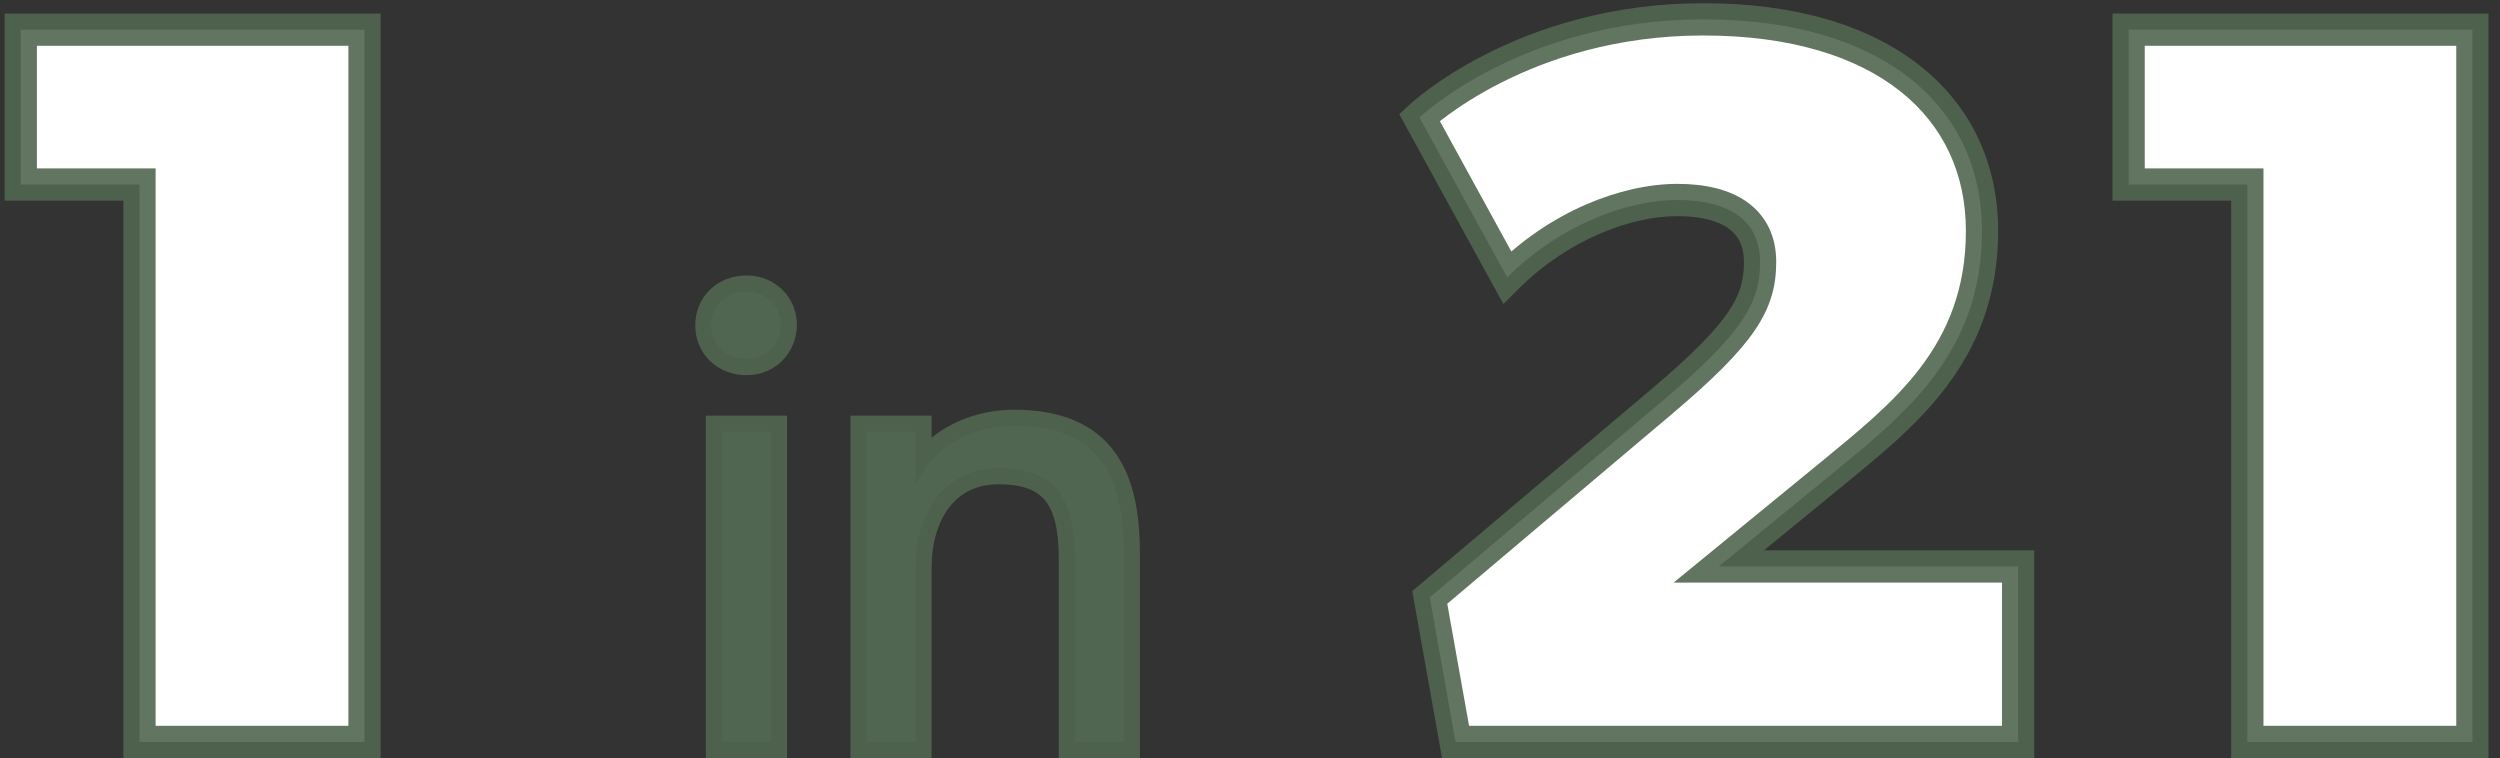
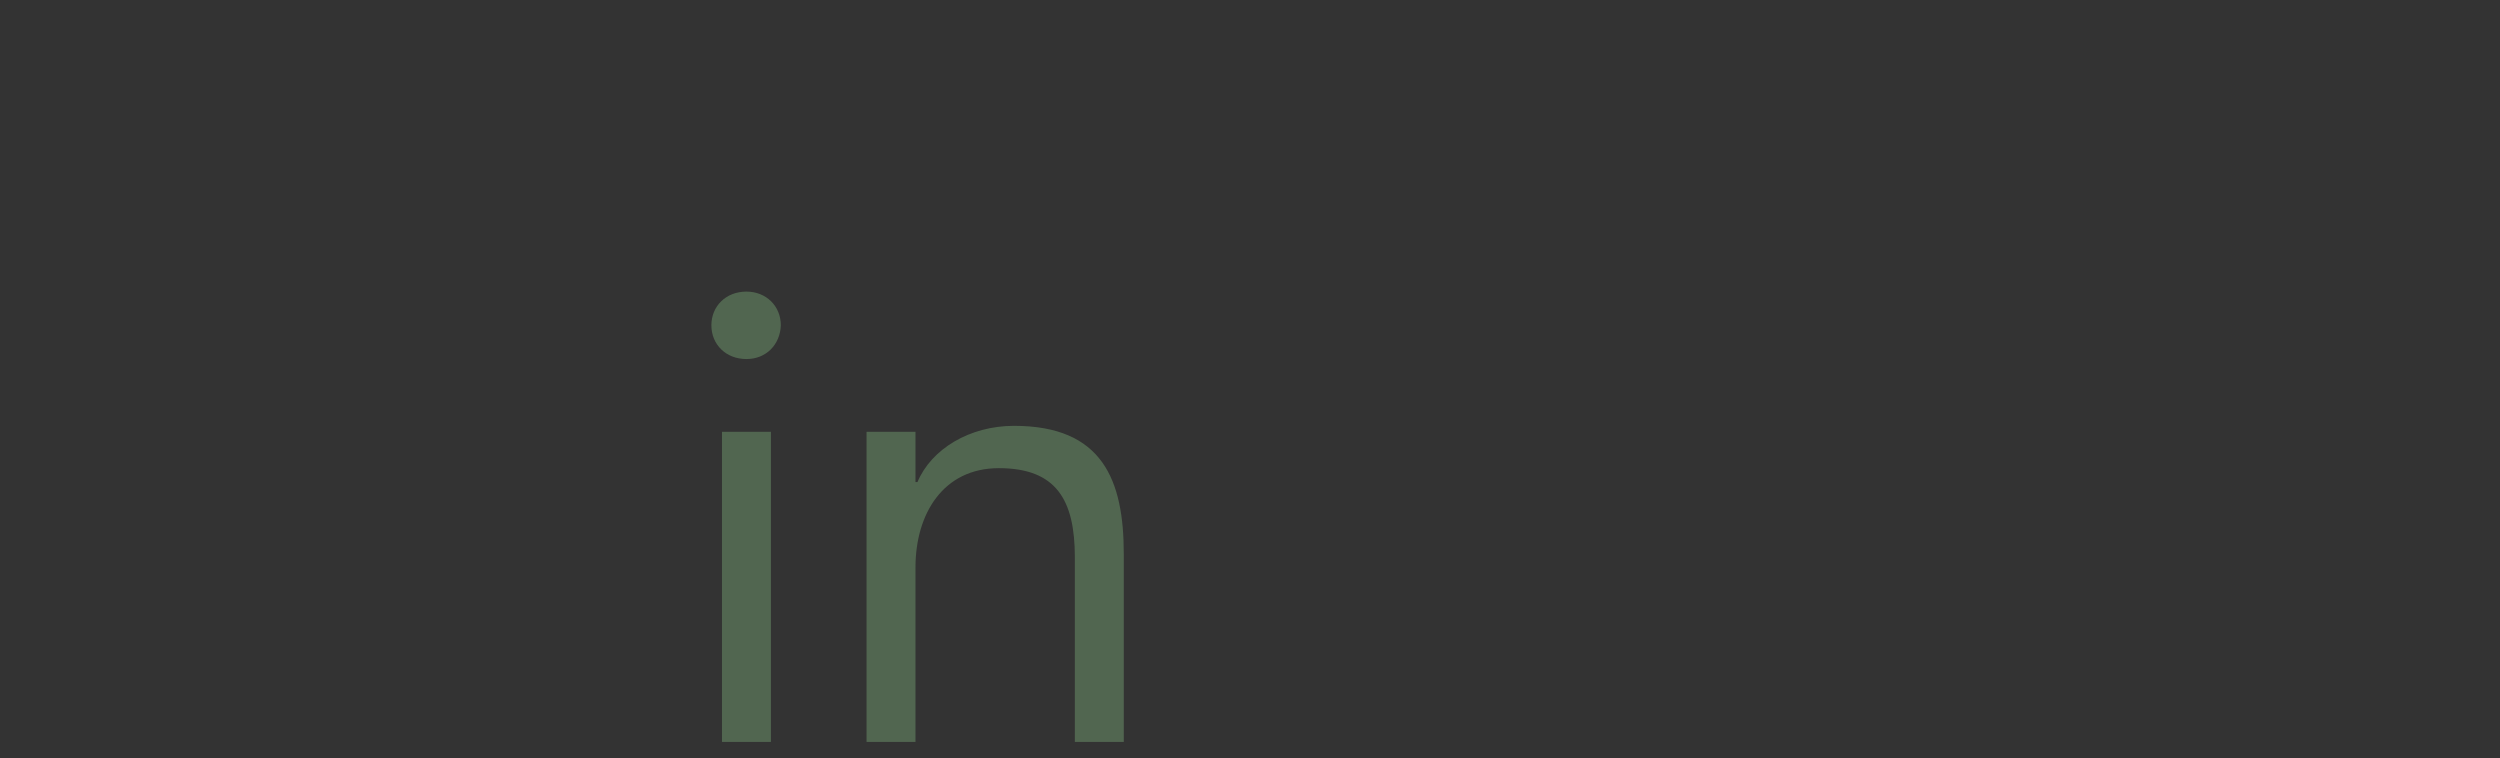
<svg xmlns="http://www.w3.org/2000/svg" width="155" height="47" viewBox="0 0 155 47" fill="none">
  <rect x="0" y="0" width="155" height="47" fill="#333333" stroke="none" />
-   <path d="M22.6 46H8.648V11.44H1.288V1.84H22.6V46ZM125.125 46H90.245L88.645 37.04L103.045 24.88C108.037 20.656 109.125 18.8 109.125 16.24C109.125 13.68 107.205 12.4 104.005 12.4C100.805 12.4 96.645 14 93.445 17.2L88.005 7.28C88.005 7.28 94.405 1.2 105.605 1.2C116.805 1.2 122.885 6.64 122.885 14.32C122.885 22 117.957 25.776 113.605 29.36L106.565 35.12H125.125V46ZM153.288 46H139.336V11.44H131.976V1.84H153.288V46Z" fill="white" />
  <path d="M48.411 20.17C48.37 21.359 47.51 22.261 46.279 22.261C45.008 22.261 44.106 21.359 44.106 20.17C44.106 18.981 45.008 18.079 46.279 18.079C47.51 18.079 48.411 18.981 48.411 20.17ZM44.763 46V26.771H47.797V46H44.763ZM62.869 26.402C68.363 26.402 69.675 29.764 69.675 34.356V46H66.641V34.561C66.641 30.994 65.493 29.026 61.926 29.026C58.482 29.026 56.76 31.855 56.76 35.176V46H53.726V26.771H56.76V29.887H56.883C57.744 27.837 60.122 26.402 62.869 26.402Z" fill="#516650" />
-   <path d="M22.6 46V47H23.6V46H22.6ZM8.648 46H7.648V47H8.648V46ZM8.648 11.44H9.648V10.44H8.648V11.44ZM1.288 11.44H0.288V12.44H1.288V11.44ZM1.288 1.84V0.84H0.288V1.84H1.288ZM22.6 1.84H23.6V0.84H22.6V1.84ZM22.6 46V45H8.648V46V47H22.6V46ZM8.648 46H9.648V11.44H8.648H7.648V46H8.648ZM8.648 11.44V10.44H1.288V11.44V12.44H8.648V11.44ZM1.288 11.44H2.288V1.84H1.288H0.288V11.44H1.288ZM1.288 1.84V2.84H22.6V1.84V0.84H1.288V1.84ZM22.6 1.84H21.6V46H22.6H23.6V1.84H22.6ZM48.411 20.17L49.411 20.204L49.411 20.187V20.17H48.411ZM44.763 46H43.763V47H44.763V46ZM44.763 26.771V25.771H43.763V26.771H44.763ZM47.797 26.771H48.797V25.771H47.797V26.771ZM47.797 46V47H48.797V46H47.797ZM48.411 20.17L47.412 20.136C47.389 20.818 46.939 21.261 46.279 21.261V22.261V23.261C48.08 23.261 49.352 21.9 49.411 20.204L48.411 20.17ZM46.279 22.261V21.261C45.535 21.261 45.106 20.781 45.106 20.17H44.106H43.106C43.106 21.937 44.482 23.261 46.279 23.261V22.261ZM44.106 20.17H45.106C45.106 19.559 45.535 19.079 46.279 19.079V18.079V17.079C44.482 17.079 43.106 18.403 43.106 20.17H44.106ZM46.279 18.079V19.079C46.97 19.079 47.411 19.546 47.411 20.17H48.411H49.411C49.411 18.416 48.049 17.079 46.279 17.079V18.079ZM44.763 46H45.763V26.771H44.763H43.763V46H44.763ZM44.763 26.771V27.771H47.797V26.771V25.771H44.763V26.771ZM47.797 26.771H46.797V46H47.797H48.797V26.771H47.797ZM47.797 46V45H44.763V46V47H47.797V46ZM69.675 46V47H70.675V46H69.675ZM66.641 46H65.641V47H66.641V46ZM56.76 46V47H57.76V46H56.76ZM53.726 46H52.726V47H53.726V46ZM53.726 26.771V25.771H52.726V26.771H53.726ZM56.76 26.771H57.76V25.771H56.76V26.771ZM56.76 29.887H55.76V30.887H56.76V29.887ZM56.883 29.887V30.887H57.548L57.805 30.274L56.883 29.887ZM62.869 26.402V27.402C65.4 27.402 66.748 28.163 67.52 29.24C68.346 30.391 68.675 32.113 68.675 34.356H69.675H70.675C70.675 32.007 70.349 29.752 69.145 28.074C67.888 26.322 65.833 25.402 62.869 25.402V26.402ZM69.675 34.356H68.675V46H69.675H70.675V34.356H69.675ZM69.675 46V45H66.641V46V47H69.675V46ZM66.641 46H67.641V34.561H66.641H65.641V46H66.641ZM66.641 34.561H67.641C67.641 32.712 67.353 31.047 66.409 29.84C65.422 28.576 63.893 28.026 61.926 28.026V29.026V30.026C63.527 30.026 64.356 30.46 64.834 31.072C65.356 31.741 65.641 32.843 65.641 34.561H66.641ZM61.926 29.026V28.026C59.896 28.026 58.31 28.876 57.258 30.247C56.23 31.587 55.76 33.357 55.76 35.176H56.76H57.76C57.76 33.674 58.152 32.369 58.845 31.464C59.516 30.591 60.513 30.026 61.926 30.026V29.026ZM56.76 35.176H55.76V46H56.76H57.76V35.176H56.76ZM56.76 46V45H53.726V46V47H56.76V46ZM53.726 46H54.726V26.771H53.726H52.726V46H53.726ZM53.726 26.771V27.771H56.76V26.771V25.771H53.726V26.771ZM56.76 26.771H55.76V29.887H56.76H57.76V26.771H56.76ZM56.76 29.887V30.887H56.883V29.887V28.887H56.76V29.887ZM56.883 29.887L57.805 30.274C58.478 28.673 60.434 27.402 62.869 27.402V26.402V25.402C59.811 25.402 57.011 27.001 55.962 29.5L56.883 29.887ZM125.125 46V47H126.125V46H125.125ZM90.245 46L89.261 46.176L89.408 47H90.245V46ZM88.645 37.04L88 36.276L87.559 36.648L87.661 37.216L88.645 37.04ZM103.045 24.88L103.69 25.644L103.691 25.643L103.045 24.88ZM93.445 17.2L92.568 17.681L93.209 18.85L94.152 17.907L93.445 17.2ZM88.005 7.28L87.316 6.555L86.758 7.085L87.128 7.761L88.005 7.28ZM113.605 29.36L114.238 30.134L114.241 30.132L113.605 29.36ZM106.565 35.12L105.932 34.346L103.764 36.12H106.565V35.12ZM125.125 35.12H126.125V34.12H125.125V35.12ZM125.125 46V45H90.245V46V47H125.125V46ZM90.245 46L91.229 45.824L89.629 36.864L88.645 37.04L87.661 37.216L89.261 46.176L90.245 46ZM88.645 37.04L89.29 37.804L103.69 25.644L103.045 24.88L102.4 24.116L88 36.276L88.645 37.04ZM103.045 24.88L103.691 25.643C106.196 23.524 107.806 21.931 108.783 20.5C109.799 19.012 110.125 17.71 110.125 16.24H109.125H108.125C108.125 17.33 107.907 18.235 107.131 19.372C106.316 20.565 104.886 22.012 102.399 24.117L103.045 24.88ZM109.125 16.24H110.125C110.125 14.677 109.52 13.4 108.353 12.551C107.235 11.738 105.715 11.4 104.005 11.4V12.4V13.4C105.495 13.4 106.535 13.702 107.177 14.169C107.77 14.6 108.125 15.243 108.125 16.24H109.125ZM104.005 12.4V11.4C100.515 11.4 96.107 13.123 92.738 16.493L93.445 17.2L94.152 17.907C97.183 14.877 101.095 13.4 104.005 13.4V12.4ZM93.445 17.2L94.322 16.719L88.882 6.799L88.005 7.28L87.128 7.761L92.568 17.681L93.445 17.2ZM88.005 7.28C88.694 8.005 88.694 8.005 88.693 8.006C88.693 8.006 88.693 8.006 88.693 8.006C88.693 8.006 88.692 8.006 88.692 8.006C88.692 8.006 88.693 8.006 88.693 8.005C88.695 8.004 88.698 8.001 88.702 7.997C88.711 7.989 88.726 7.975 88.748 7.956C88.79 7.918 88.857 7.859 88.947 7.783C89.128 7.63 89.404 7.406 89.772 7.136C90.509 6.594 91.612 5.864 93.057 5.132C95.945 3.669 100.191 2.2 105.605 2.2V1.2V0.2C99.819 0.2 95.265 1.771 92.153 3.348C90.597 4.136 89.401 4.926 88.588 5.524C88.181 5.824 87.87 6.075 87.657 6.255C87.55 6.345 87.469 6.417 87.412 6.468C87.383 6.493 87.361 6.513 87.345 6.528C87.337 6.535 87.331 6.541 87.326 6.546C87.323 6.548 87.322 6.55 87.32 6.552C87.319 6.552 87.318 6.553 87.318 6.554C87.317 6.554 87.317 6.554 87.317 6.554C87.317 6.555 87.316 6.555 88.005 7.28ZM105.605 1.2V2.2C111.055 2.2 115.131 3.524 117.823 5.663C120.491 7.783 121.885 10.768 121.885 14.32H122.885H123.885C123.885 10.192 122.239 6.617 119.067 4.097C115.919 1.596 111.355 0.2 105.605 0.2V1.2ZM122.885 14.32H121.885C121.885 21.466 117.374 24.961 112.969 28.588L113.605 29.36L114.241 30.132C118.54 26.591 123.885 22.534 123.885 14.32H122.885ZM113.605 29.36L112.972 28.586L105.932 34.346L106.565 35.12L107.198 35.894L114.238 30.134L113.605 29.36ZM106.565 35.12V36.12H125.125V35.12V34.12H106.565V35.12ZM125.125 35.12H124.125V46H125.125H126.125V35.12H125.125ZM153.288 46V47H154.288V46H153.288ZM139.335 46H138.335V47H139.335V46ZM139.335 11.44H140.335V10.44H139.335V11.44ZM131.975 11.44H130.975V12.44H131.975V11.44ZM131.975 1.84V0.84H130.975V1.84H131.975ZM153.288 1.84H154.288V0.84H153.288V1.84ZM153.288 46V45H139.335V46V47H153.288V46ZM139.335 46H140.335V11.44H139.335H138.335V46H139.335ZM139.335 11.44V10.44H131.975V11.44V12.44H139.335V11.44ZM131.975 11.44H132.975V1.84H131.975H130.975V11.44H131.975ZM131.975 1.84V2.84H153.288V1.84V0.84H131.975V1.84ZM153.288 1.84H152.288V46H153.288H154.288V1.84H153.288Z" fill="#516650" fill-opacity="0.9" />
</svg>